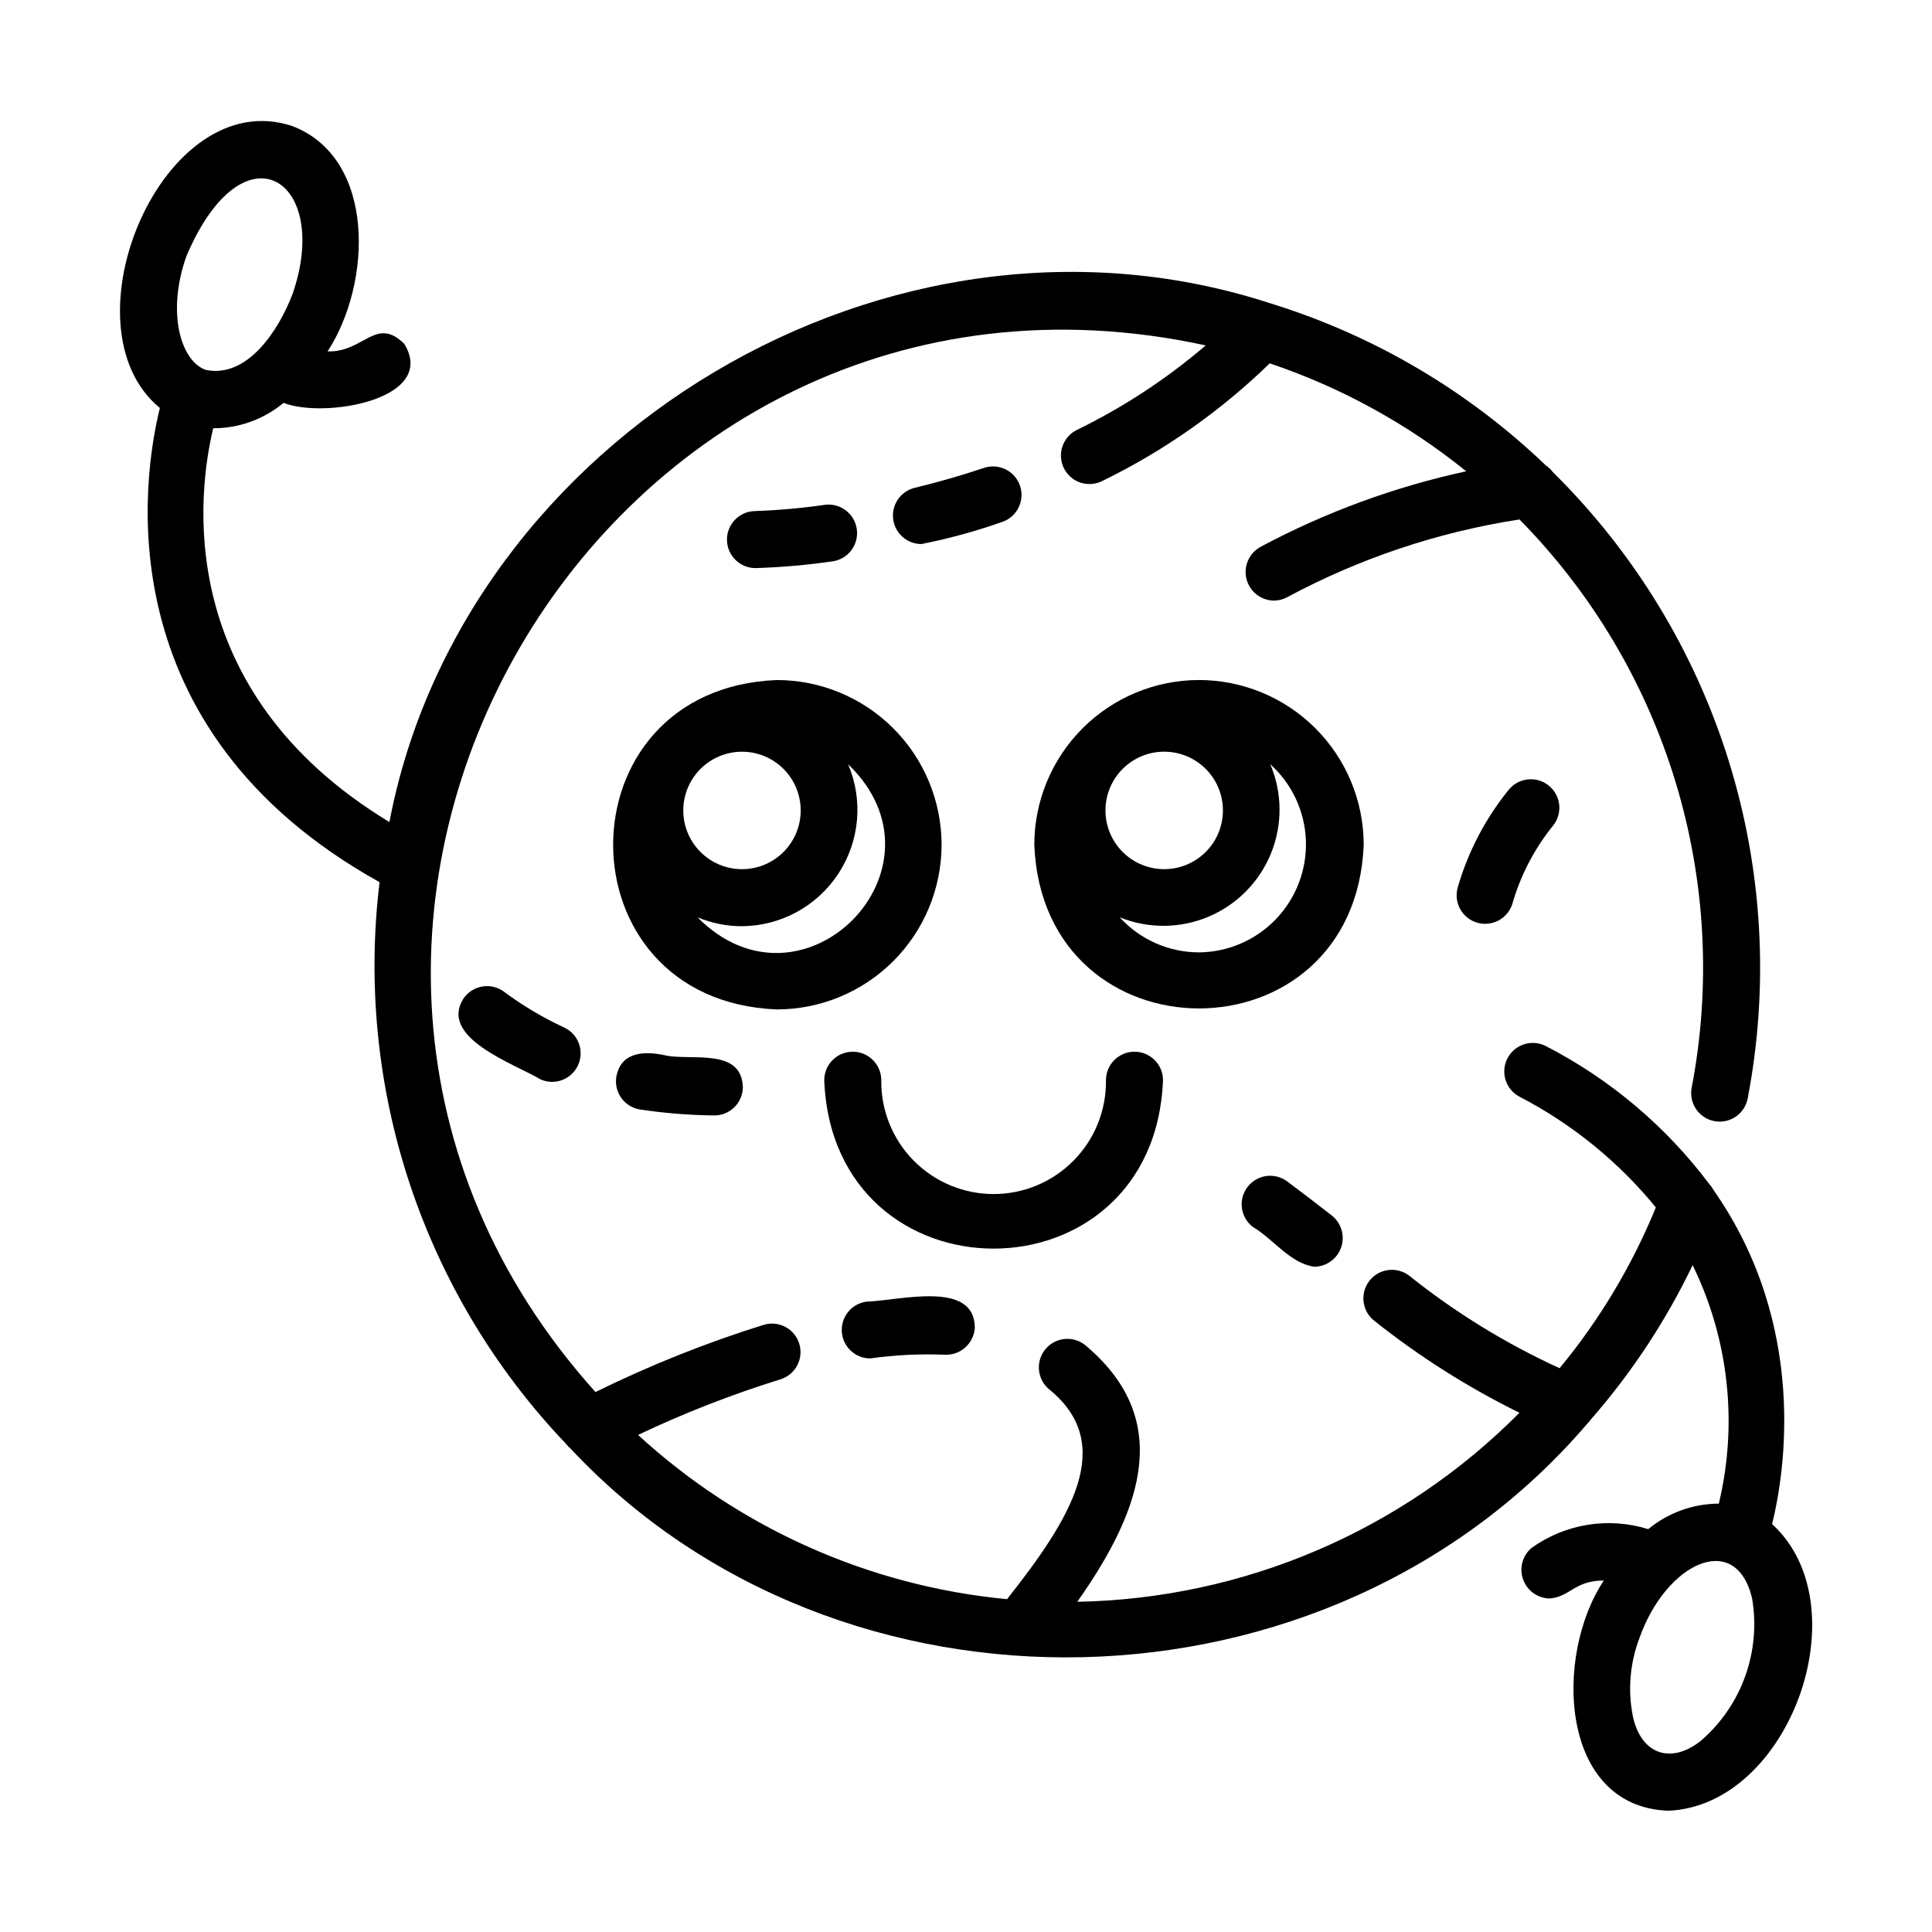
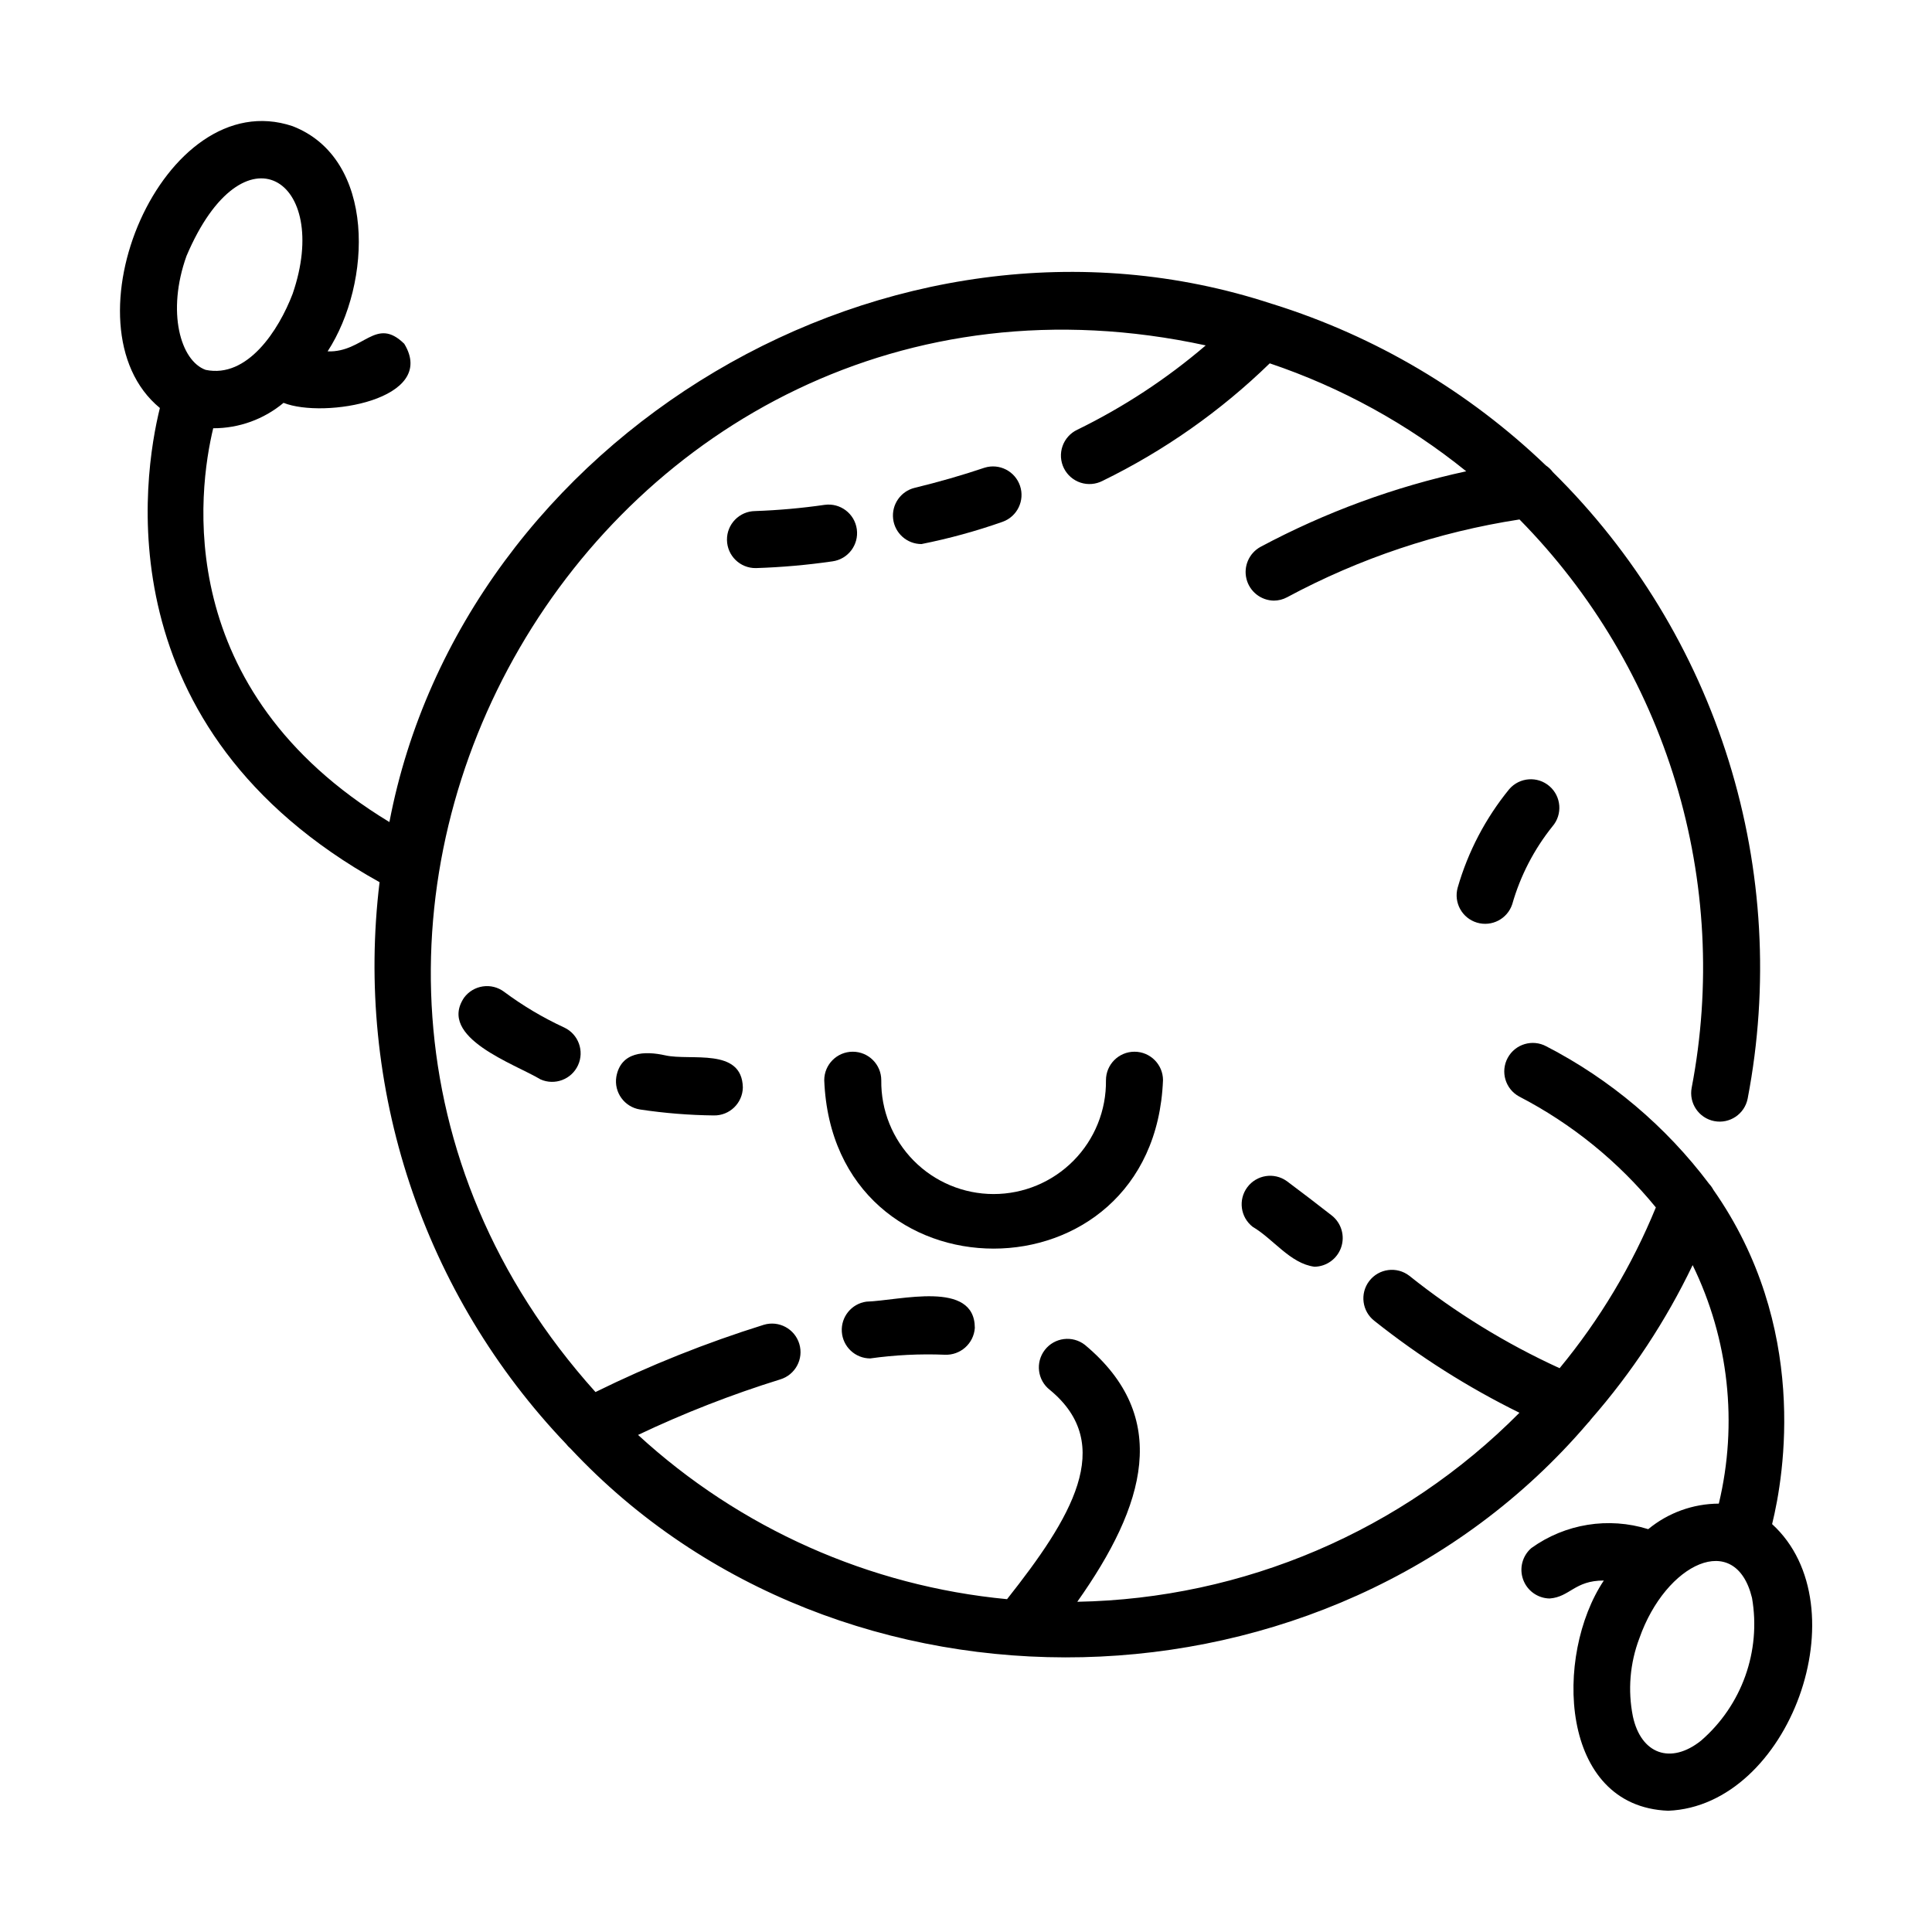
<svg xmlns="http://www.w3.org/2000/svg" fill="#000000" width="800px" height="800px" version="1.1" viewBox="144 144 512 512">
  <g>
    <path d="m388.2 288.18c7.309-1.457 14.508-3.434 21.535-5.91 3.856-1.402 5.891-5.621 4.586-9.512-1.309-3.887-5.477-6.023-9.395-4.812-5.969 2.016-12.195 3.793-18.504 5.332l-0.004-0.004c-3.719 0.902-6.18 4.441-5.727 8.242s3.68 6.664 7.508 6.664z" />
    <path d="m344.31 294.55c6.789-0.215 13.562-0.812 20.289-1.785 4.133-0.562 7.031-4.375 6.465-8.512s-4.375-7.031-8.512-6.465c-6.113 0.883-12.27 1.43-18.441 1.648-4.172 0.051-7.512 3.481-7.457 7.652 0.055 4.176 3.481 7.516 7.656 7.461z" />
    <path d="m320.3 423.68c-5.445-1.215-11.766-1.008-12.969 5.688v0.004c-0.656 4.117 2.148 7.992 6.269 8.652 6.481 0.977 13.02 1.504 19.574 1.578 4.172 0.074 7.613-3.25 7.688-7.422-0.242-10.68-13.844-6.988-20.562-8.5z" />
    <path d="m485 457c-3.348-2.394-7.996-1.664-10.453 1.637-2.457 3.301-1.82 7.961 1.43 10.484 5.477 3.211 9.922 9.73 16.379 10.578 3.199-0.055 6.019-2.106 7.059-5.129 1.043-3.023 0.082-6.375-2.402-8.387-3.977-3.098-7.965-6.176-12.012-9.184z" />
    <path d="m277.57 406.82c-1.613-1.199-3.633-1.707-5.617-1.41-1.984 0.293-3.769 1.363-4.965 2.977-7.125 10.609 13.418 17.543 20.258 21.664 3.781 1.68 8.211 0.004 9.938-3.754 1.727-3.758 0.109-8.207-3.629-9.98-5.641-2.606-11-5.789-15.984-9.496z" />
    <path d="m373.6 488.95c-3.93 0.543-6.773 4.035-6.508 7.992 0.266 3.961 3.547 7.043 7.516 7.055 6.543-0.918 13.156-1.246 19.754-0.98 4.152 0.195 7.695-2.965 7.977-7.113-0.035-12.734-19.738-7.262-28.738-6.953z" />
    <path d="m543.96 353.14c-6.277 7.691-10.93 16.578-13.668 26.121-1.086 3.953 1.176 8.055 5.102 9.238s8.078-0.977 9.363-4.867c2.144-7.519 5.769-14.531 10.66-20.633 2.723-3.164 2.363-7.938-0.801-10.66-3.16-2.719-7.934-2.363-10.656 0.801z" />
-     <path d="m393.53 367.86c-0.016-11.57-4.617-22.668-12.801-30.848-8.184-8.184-19.277-12.785-30.852-12.797-57.859 2.293-57.844 85.012 0 87.297v-0.004c11.574-0.012 22.668-4.613 30.852-12.797 8.184-8.184 12.785-19.277 12.801-30.852zm-52.898-24.652h-0.004c5.562 0 10.703 2.969 13.484 7.785 2.777 4.816 2.777 10.75 0 15.566-2.781 4.816-7.922 7.785-13.484 7.785-5.562-0.004-10.699-2.977-13.477-7.797-2.777-4.816-2.769-10.75 0.016-15.566 2.785-4.812 7.926-7.777 13.488-7.773zm0 46.25h-0.004c10.312-0.078 19.898-5.309 25.551-13.93 5.652-8.625 6.621-19.504 2.582-28.988 28.668 27.484-11.984 68.77-39.906 40.562 3.738 1.559 7.75 2.363 11.801 2.356z" />
-     <path d="m461.75 324.21c-11.57 0.012-22.668 4.613-30.852 12.797-8.18 8.18-12.785 19.277-12.797 30.848 2.289 57.863 85.012 57.848 87.297 0h-0.004c-0.012-11.57-4.613-22.664-12.797-30.848-8.184-8.18-19.277-12.785-30.848-12.797zm-9.23 18.992c5.562 0 10.703 2.969 13.484 7.785 2.781 4.816 2.781 10.75 0 15.566-2.781 4.816-7.922 7.785-13.484 7.785s-10.699-2.969-13.48-7.785c-2.781-4.816-2.781-10.75 0-15.566 2.781-4.816 7.918-7.785 13.48-7.785zm9.23 53.188c-8-0.004-15.629-3.379-21.012-9.293 7.57 3.07 16.051 3.004 23.574-0.18 7.527-3.188 13.473-9.234 16.535-16.812 3.062-7.574 2.988-16.055-0.211-23.578 5.742 5.176 9.145 12.453 9.438 20.176 0.289 7.723-2.555 15.234-7.891 20.828-5.336 5.59-12.703 8.789-20.434 8.859z" />
    <path d="m452.21 430.27c0-4.172-3.387-7.555-7.559-7.555s-7.559 3.383-7.559 7.555c0.105 7.965-2.984 15.637-8.582 21.305-5.594 5.668-13.227 8.859-21.188 8.859-7.965 0-15.598-3.191-21.191-8.859-5.594-5.668-8.688-13.34-8.582-21.305 0-4.172-3.383-7.555-7.559-7.555-4.172 0-7.555 3.383-7.555 7.555 2.356 59.516 87.434 59.488 89.773 0z" />
    <path d="m244.59 377.78c-3.273 26.918-0.539 54.23 8.004 79.969 8.547 25.738 22.688 49.262 41.41 68.883 0.352 0.469 0.758 0.895 1.207 1.27 71.152 76.074 200.98 73.555 269.54-6.731v-0.004c0.344-0.332 0.652-0.699 0.922-1.09 10.77-12.324 19.816-26.051 26.895-40.809 9.574 19.625 12.027 41.969 6.938 63.207-6.832 0.027-13.441 2.422-18.707 6.769-10.535-3.293-22.008-1.438-30.969 5.004-2.391 2.062-3.258 5.383-2.184 8.348 1.074 2.969 3.867 4.965 7.019 5.019 5.402-0.398 6.602-4.781 14.363-4.758-13.23 19.82-11.844 59.898 17.059 61.008 32.184-1.293 51.297-54.285 27.539-75.961 3.238-13.129 9.758-52.43-15.547-88.566v0.004c-0.312-0.586-0.699-1.133-1.148-1.617-11.453-15.23-26.191-27.684-43.121-36.426-3.672-1.992-8.262-0.629-10.25 3.043-1.992 3.672-0.625 8.262 3.043 10.25 13.949 7.227 26.273 17.227 36.215 29.387-6.305 15.41-14.902 29.773-25.508 42.609-14.234-6.504-27.617-14.734-39.84-24.504-3.312-2.543-8.055-1.922-10.598 1.387s-1.922 8.055 1.387 10.598c11.898 9.457 24.773 17.613 38.41 24.324-31.047 31.316-73.086 49.289-117.18 50.094 18.137-25.652 24.934-48.961 2.016-68.09-3.301-2.562-8.051-1.961-10.609 1.34-2.562 3.301-1.961 8.051 1.34 10.609 17.633 14.539 5.578 34.031-11.359 55.449h-0.004c-36.465-3.461-70.805-18.746-97.781-43.527 12.188-5.789 24.777-10.707 37.664-14.707 3.996-1.199 6.269-5.41 5.07-9.41-1.199-3.996-5.41-6.269-9.41-5.07-15.309 4.781-30.223 10.738-44.609 17.824-108.89-121.14 1.352-312.19 161.72-277.37-10.355 8.863-21.793 16.371-34.039 22.352-1.836 0.863-3.242 2.43-3.91 4.344-0.668 1.918-0.539 4.019 0.359 5.84 0.898 1.816 2.492 3.199 4.418 3.832 1.926 0.629 4.027 0.461 5.828-0.469 16.328-7.969 31.285-18.48 44.312-31.148 18.914 6.375 36.547 16.062 52.07 28.609-19.02 4.121-37.371 10.863-54.535 20.039-3.012 1.66-4.531 5.137-3.707 8.473 0.828 3.336 3.797 5.699 7.234 5.762 1.23 0 2.441-0.305 3.527-0.887 19.211-10.324 40.043-17.301 61.598-20.621 19.234 19.527 33.434 43.434 41.383 69.664 7.949 26.227 9.406 53.996 4.25 80.914-0.797 4.098 1.875 8.066 5.973 8.863s8.066-1.879 8.863-5.977c5.707-29.781 3.984-60.512-5.019-89.469-9.004-28.953-25.012-55.242-46.602-76.535-0.516-0.695-1.148-1.297-1.867-1.781-20.477-19.637-45.223-34.266-72.297-42.738-0.098-0.039-0.191-0.051-0.289-0.082-101.09-33.25-214.42 35.328-233.88 137.33-57.891-35.078-50.66-87.887-46.695-104.36 6.812 0.016 13.414-2.367 18.641-6.734 10.695 4.254 41-0.84 31.988-15.652-7.559-7.41-10.73 2.336-20.312 2.016 11.762-18.094 12.887-51.094-9.281-59.688-34.312-11.52-61.559 52.988-35.168 74.688-4.465 18.027-15.023 84.941 58.211 125.66zm363.71 189.68c2.445 14.113-2.688 28.477-13.523 37.844-7.996 6.375-15.891 3.582-18.047-6.445v0.004c-1.387-6.934-0.785-14.117 1.73-20.727 7.008-19.918 25.465-28.668 29.84-10.676zm-414.87-355.64c15.113-35.543 38.547-20.25 28.121 10.047-3.668 9.621-11.961 22.469-23.051 20.152-6.668-2.391-10.387-15.371-5.07-30.199z" />
  </g>
</svg>